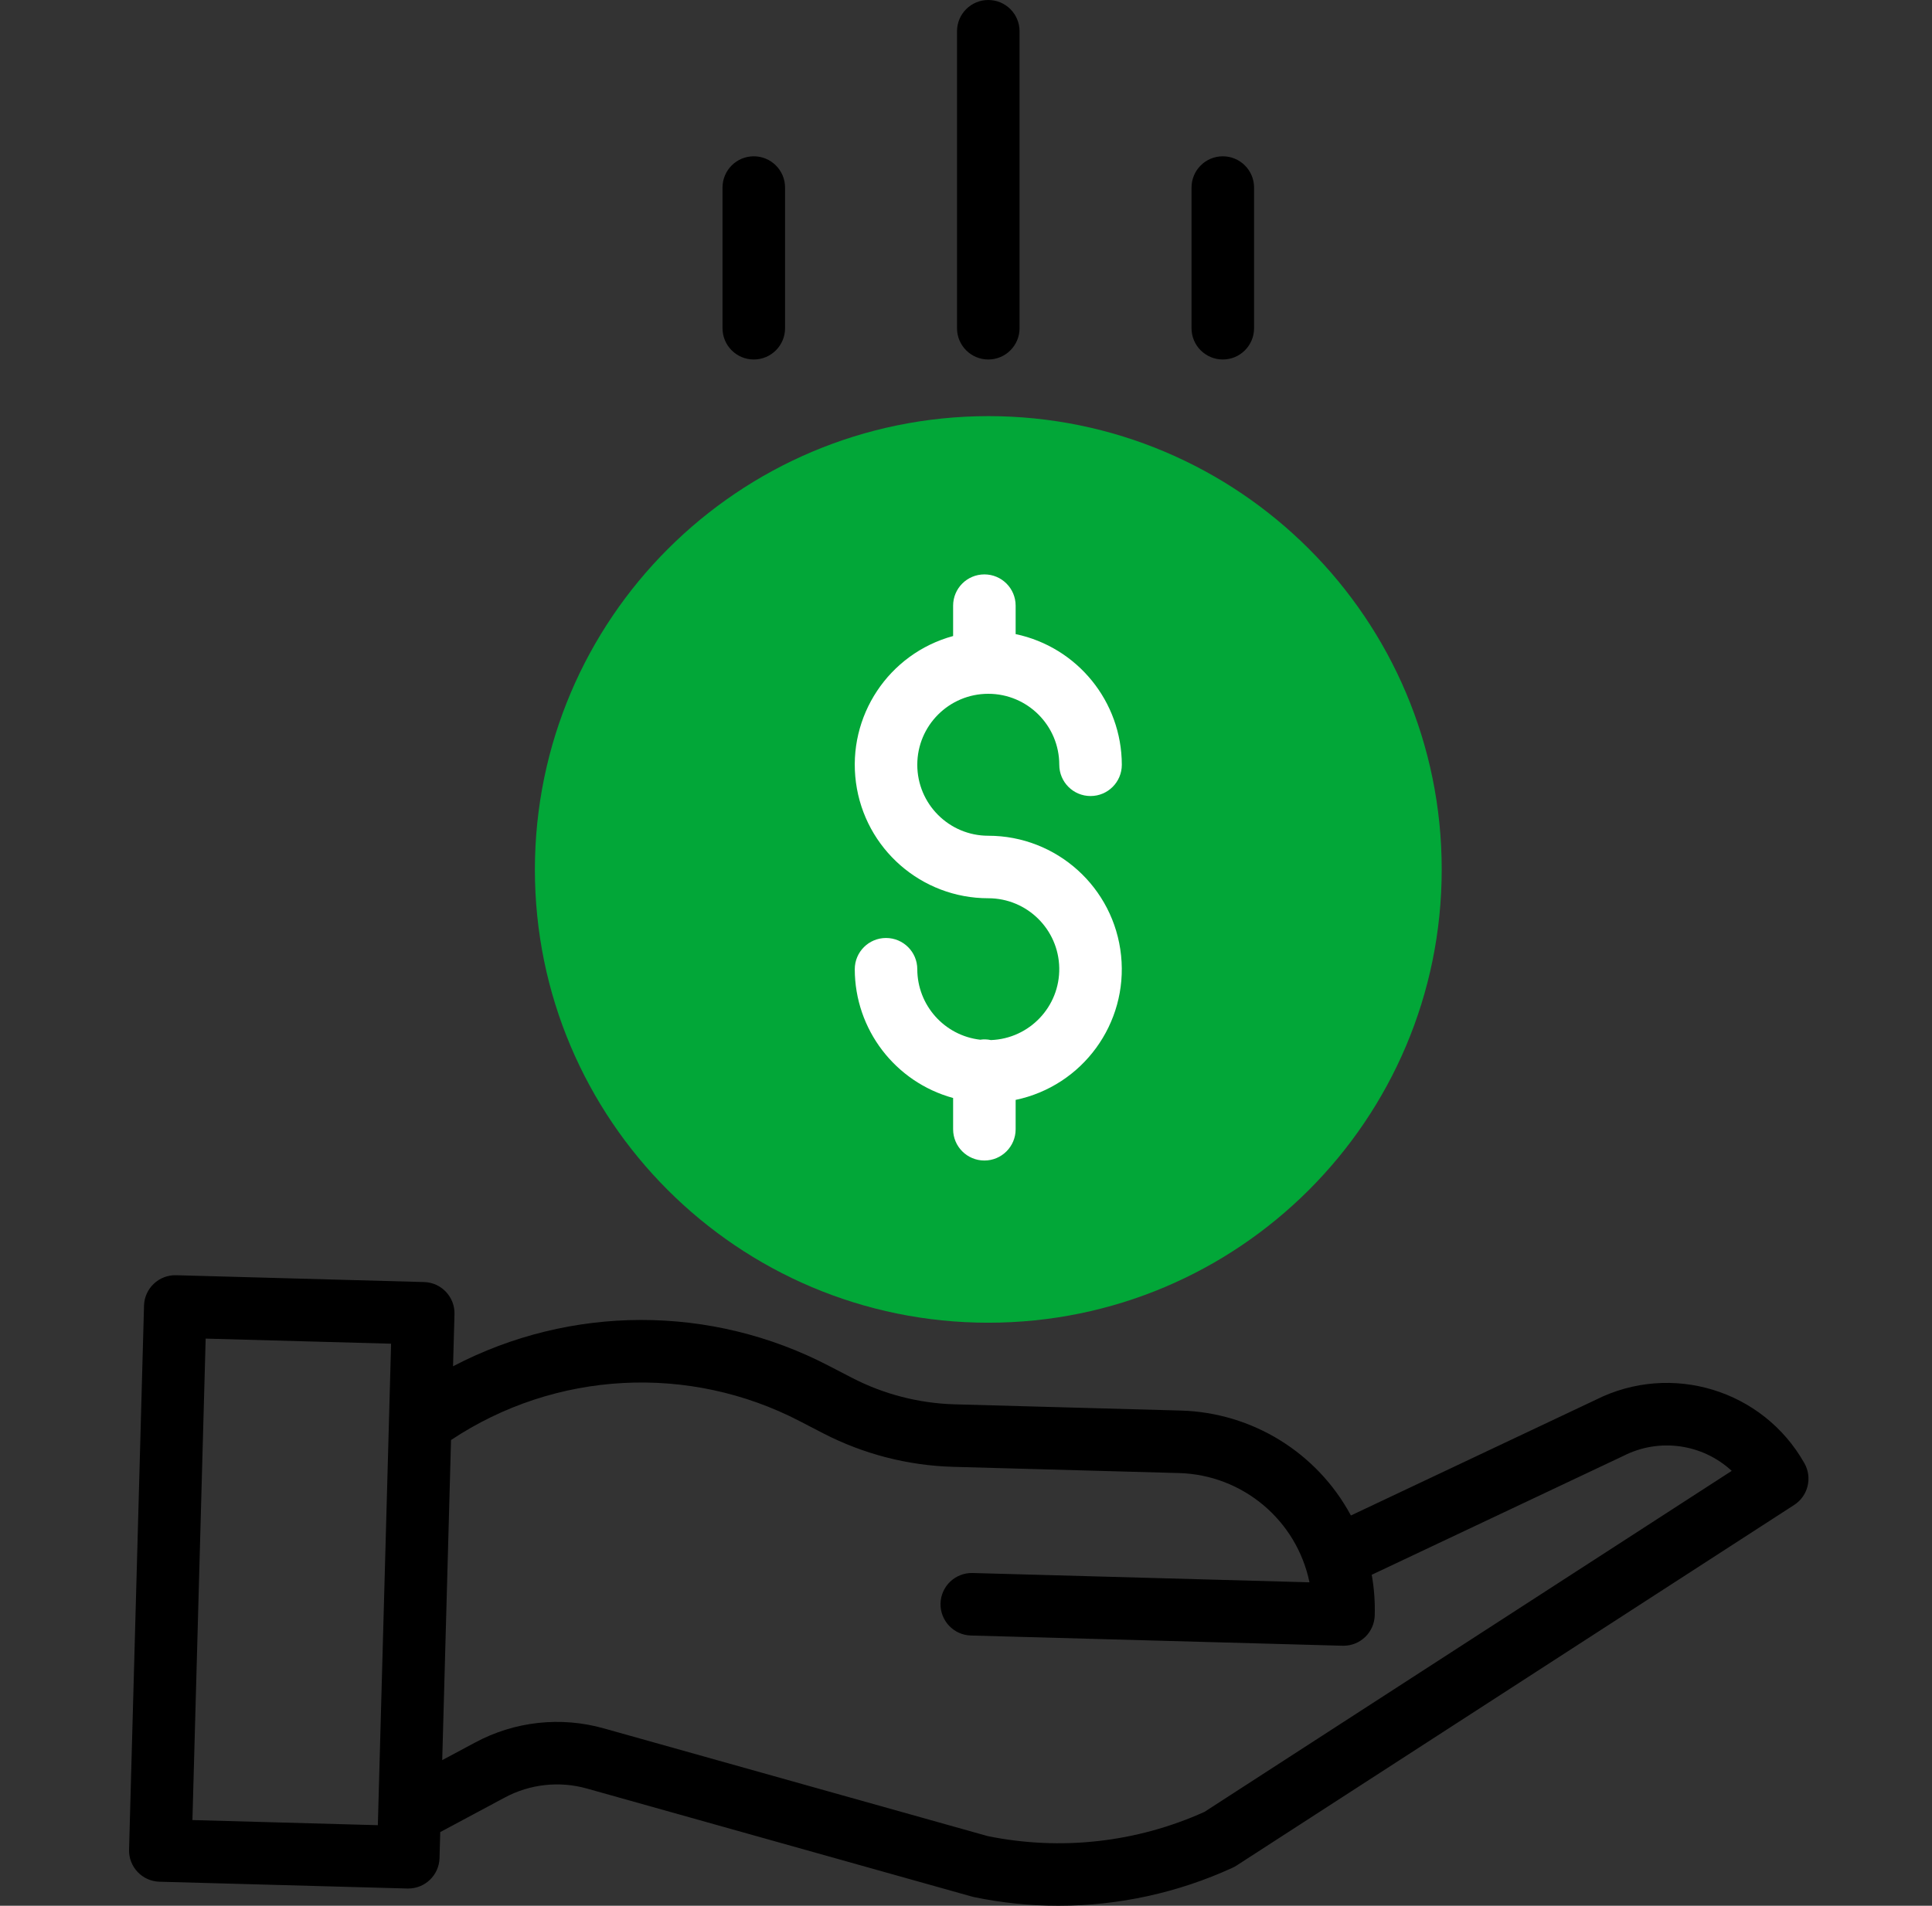
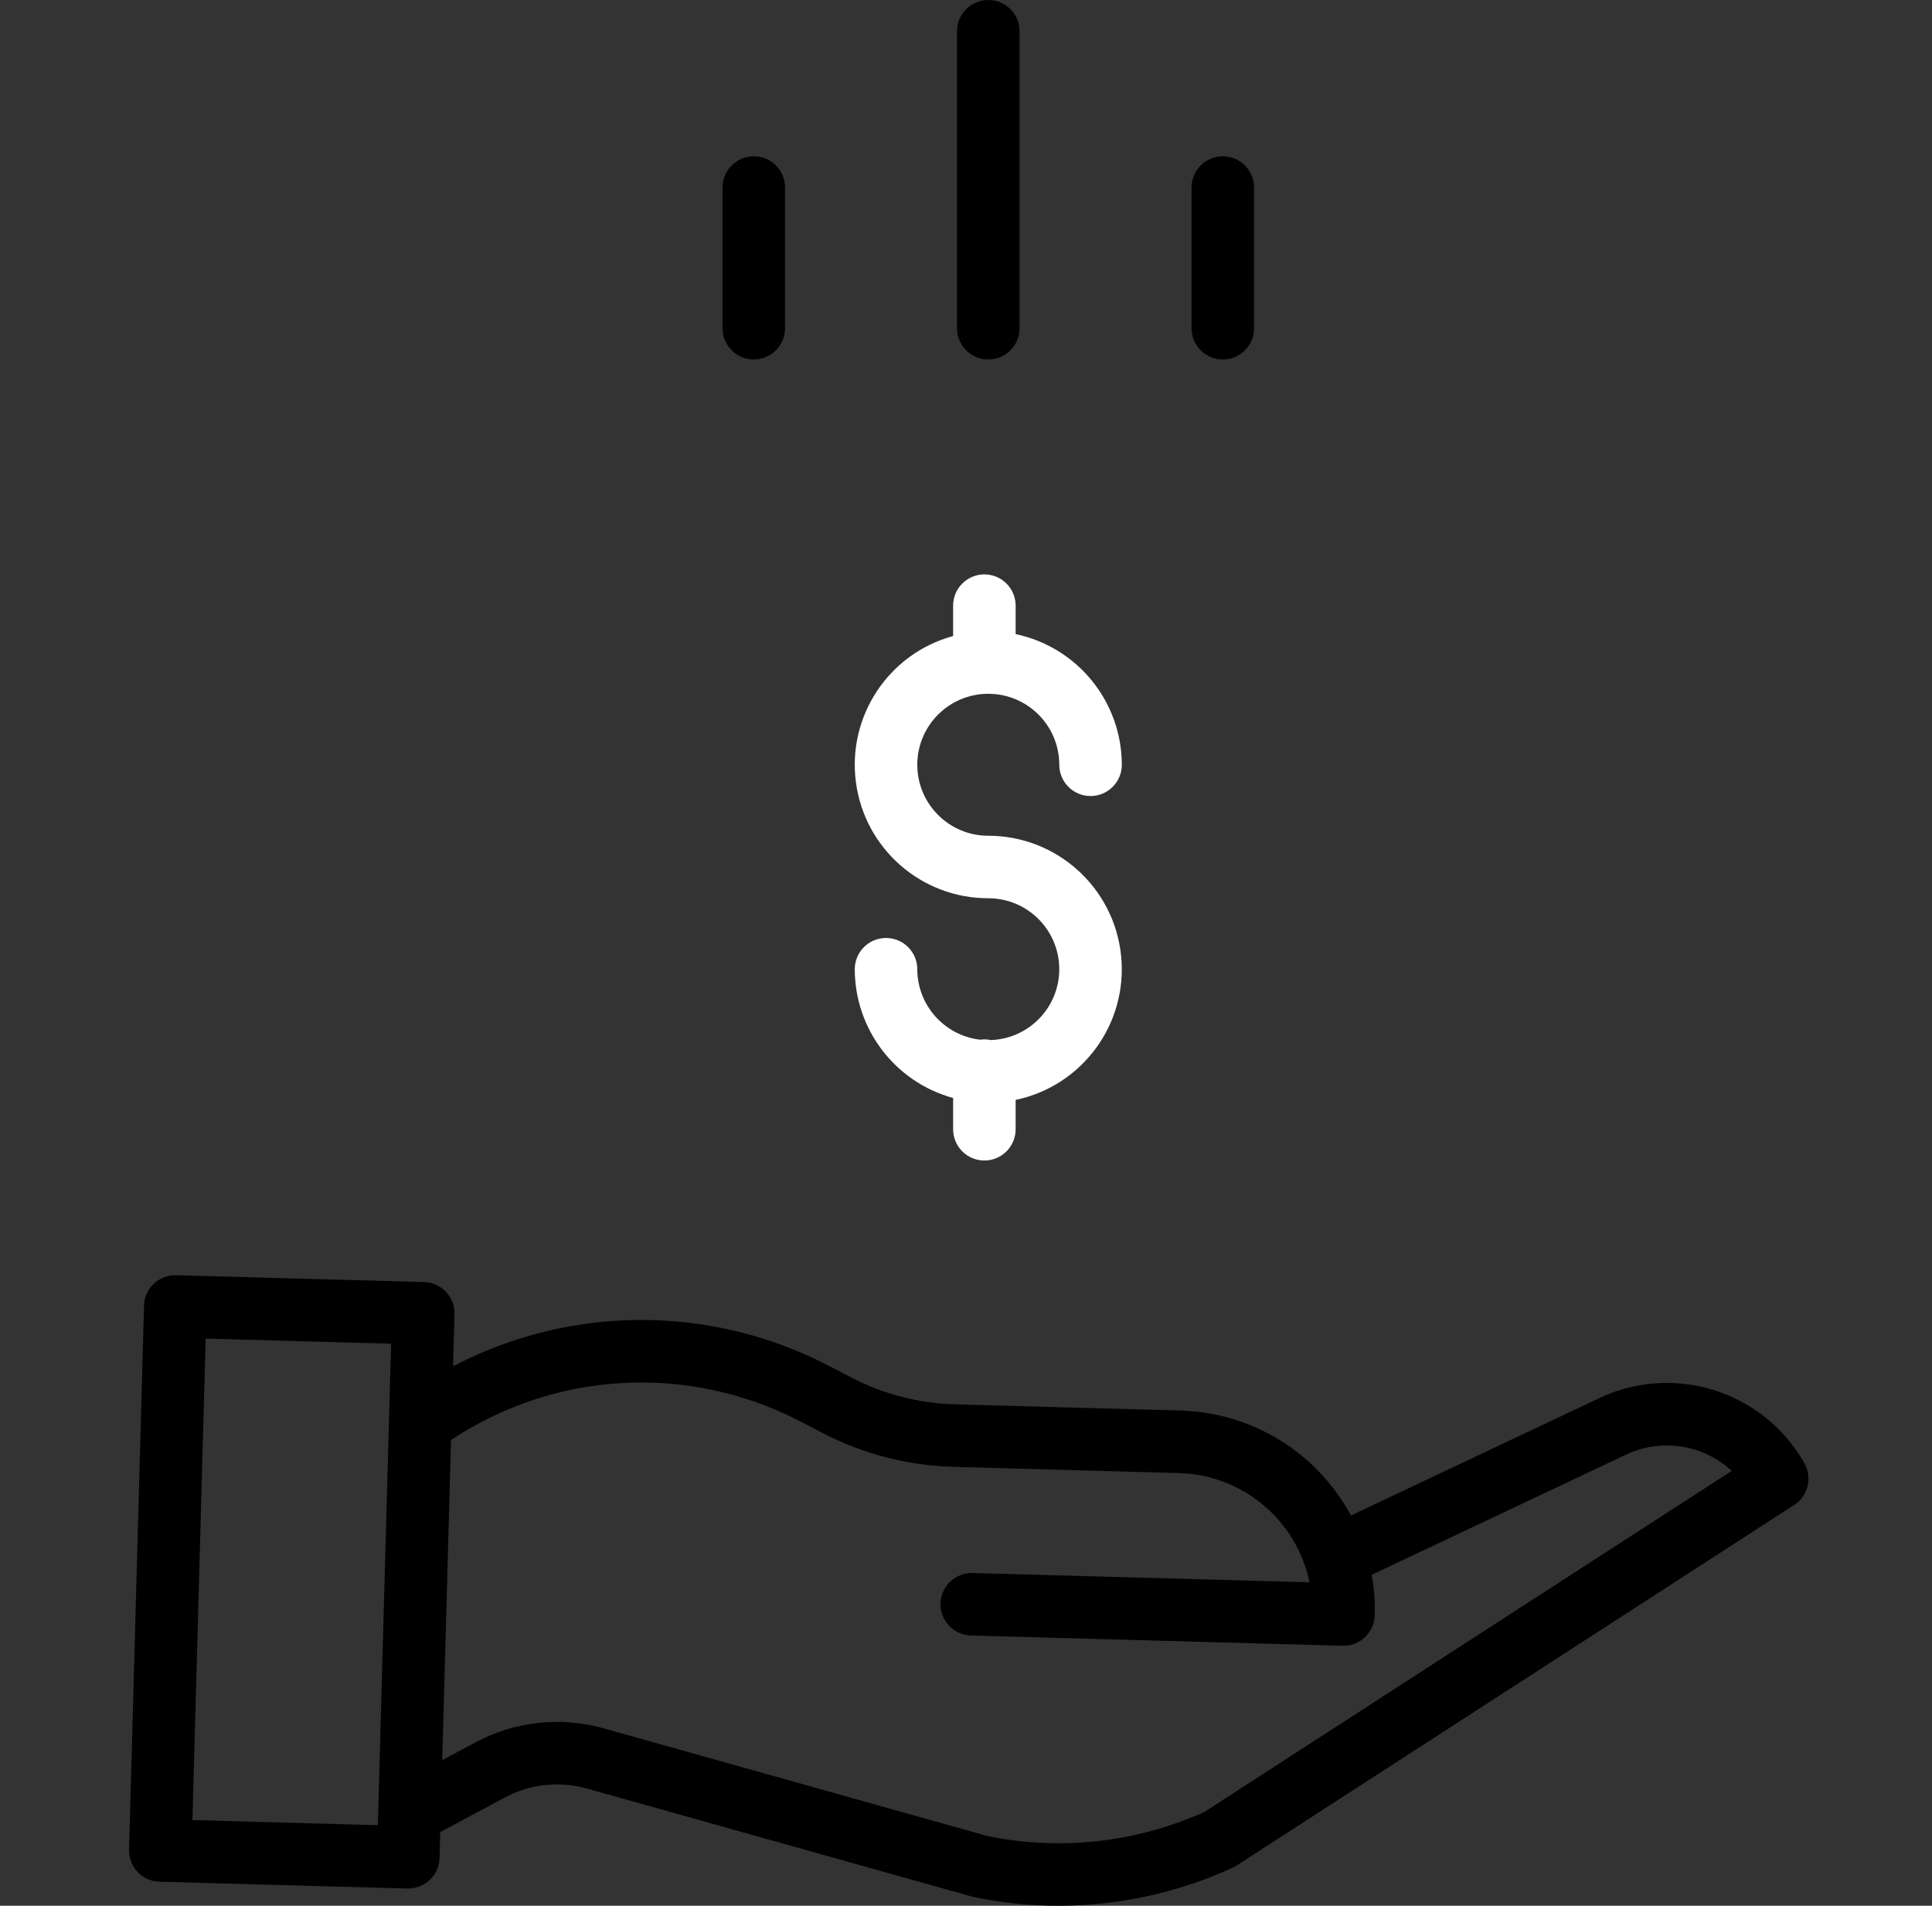
<svg xmlns="http://www.w3.org/2000/svg" width="75" height="74" viewBox="0 0 75 74" fill="none">
  <rect x="0" y="0" width="75" height="74" fill="#333333" stroke="none" />
-   <path d="M20.764 33.759C20.764 43.48 28.644 51.361 38.365 51.361C48.087 51.361 55.967 43.48 55.967 33.759C55.967 24.038 48.087 16.158 38.365 16.158C28.649 16.168 20.775 24.043 20.764 33.759Z" fill="#02A738" />
  <path d="M38.466 40.386C38.329 40.356 38.189 40.351 38.05 40.372C36.66 40.21 35.612 39.034 35.609 37.635C35.609 36.965 35.066 36.422 34.395 36.422C33.725 36.422 33.182 36.965 33.182 37.635C33.185 39.971 34.748 42.017 37 42.635V43.849C37 44.519 37.543 45.063 38.214 45.063C38.884 45.063 39.427 44.519 39.427 43.849V42.709C42.027 42.165 43.794 39.743 43.52 37.102C43.247 34.46 41.021 32.453 38.365 32.452C36.843 32.452 35.609 31.218 35.609 29.696C35.609 28.174 36.843 26.94 38.365 26.94C39.887 26.94 41.121 28.174 41.121 29.696C41.121 30.367 41.665 30.91 42.335 30.91C43.005 30.91 43.549 30.367 43.549 29.696C43.545 27.244 41.827 25.129 39.427 24.622V23.518C39.427 22.847 38.884 22.304 38.214 22.304C37.543 22.304 37 22.847 37 23.518V24.697C34.495 25.38 32.883 27.812 33.228 30.386C33.573 32.959 35.769 34.88 38.365 34.879C39.867 34.879 41.092 36.082 41.12 37.583C41.147 39.084 39.967 40.331 38.466 40.386Z" fill="white" />
  <path d="M61.95 54.353L52.442 58.846C51.129 56.404 48.611 54.85 45.84 54.772L37.062 54.53C35.672 54.491 34.308 54.139 33.073 53.5L32.179 53.037C27.606 50.654 22.155 50.66 17.587 53.053L17.643 51.029C17.661 50.359 17.133 49.801 16.463 49.782L6.838 49.517C6.167 49.499 5.61 50.027 5.591 50.697L5.01 71.82C4.991 72.49 5.519 73.048 6.19 73.067L15.815 73.331H15.848C16.506 73.331 17.044 72.808 17.062 72.151L17.09 71.14L19.59 69.801C20.572 69.273 21.719 69.148 22.791 69.451L37.723 73.642C37.749 73.65 37.776 73.656 37.802 73.662C38.882 73.887 39.982 74.001 41.084 74C43.419 74.001 45.727 73.498 47.849 72.524C47.902 72.5 47.952 72.472 48 72.441L69.65 58.437C70.189 58.088 70.364 57.379 70.048 56.82C68.44 53.968 64.875 52.882 61.95 54.353ZM7.47 70.673L7.984 51.978L15.182 52.176L14.668 70.872L7.47 70.673ZM46.756 70.356C44.119 71.546 41.174 71.874 38.34 71.295L23.448 67.115C21.772 66.641 19.978 66.837 18.445 67.662L17.167 68.346L17.509 55.916C21.558 53.223 26.751 52.946 31.064 55.193L31.957 55.656C33.518 56.462 35.239 56.906 36.996 56.957L45.774 57.199C48.239 57.27 50.333 59.025 50.834 61.441L37.758 61.08C37.088 61.062 36.53 61.59 36.511 62.26C36.493 62.93 37.022 63.489 37.691 63.507L52.121 63.904H52.155C52.812 63.904 53.349 63.38 53.367 62.724C53.382 62.196 53.343 61.668 53.25 61.149L63.002 56.541C63.012 56.537 63.022 56.532 63.031 56.527C64.414 55.827 66.087 56.061 67.225 57.114L46.756 70.356Z" fill="black" />
  <path d="M39.579 12.745V1.214C39.579 0.543 39.036 0 38.365 0C37.695 0 37.151 0.543 37.151 1.214V12.745C37.151 13.415 37.695 13.959 38.365 13.959C39.036 13.959 39.579 13.415 39.579 12.745Z" fill="black" />
  <path d="M48.683 12.745V7.283C48.683 6.613 48.139 6.069 47.469 6.069C46.799 6.069 46.255 6.613 46.255 7.283V12.745C46.255 13.415 46.799 13.959 47.469 13.959C48.139 13.959 48.683 13.415 48.683 12.745Z" fill="black" />
  <path d="M30.476 12.745V7.283C30.476 6.613 29.932 6.069 29.262 6.069C28.591 6.069 28.048 6.613 28.048 7.283V12.745C28.048 13.415 28.591 13.959 29.262 13.959C29.932 13.959 30.476 13.415 30.476 12.745Z" fill="black" />
</svg>